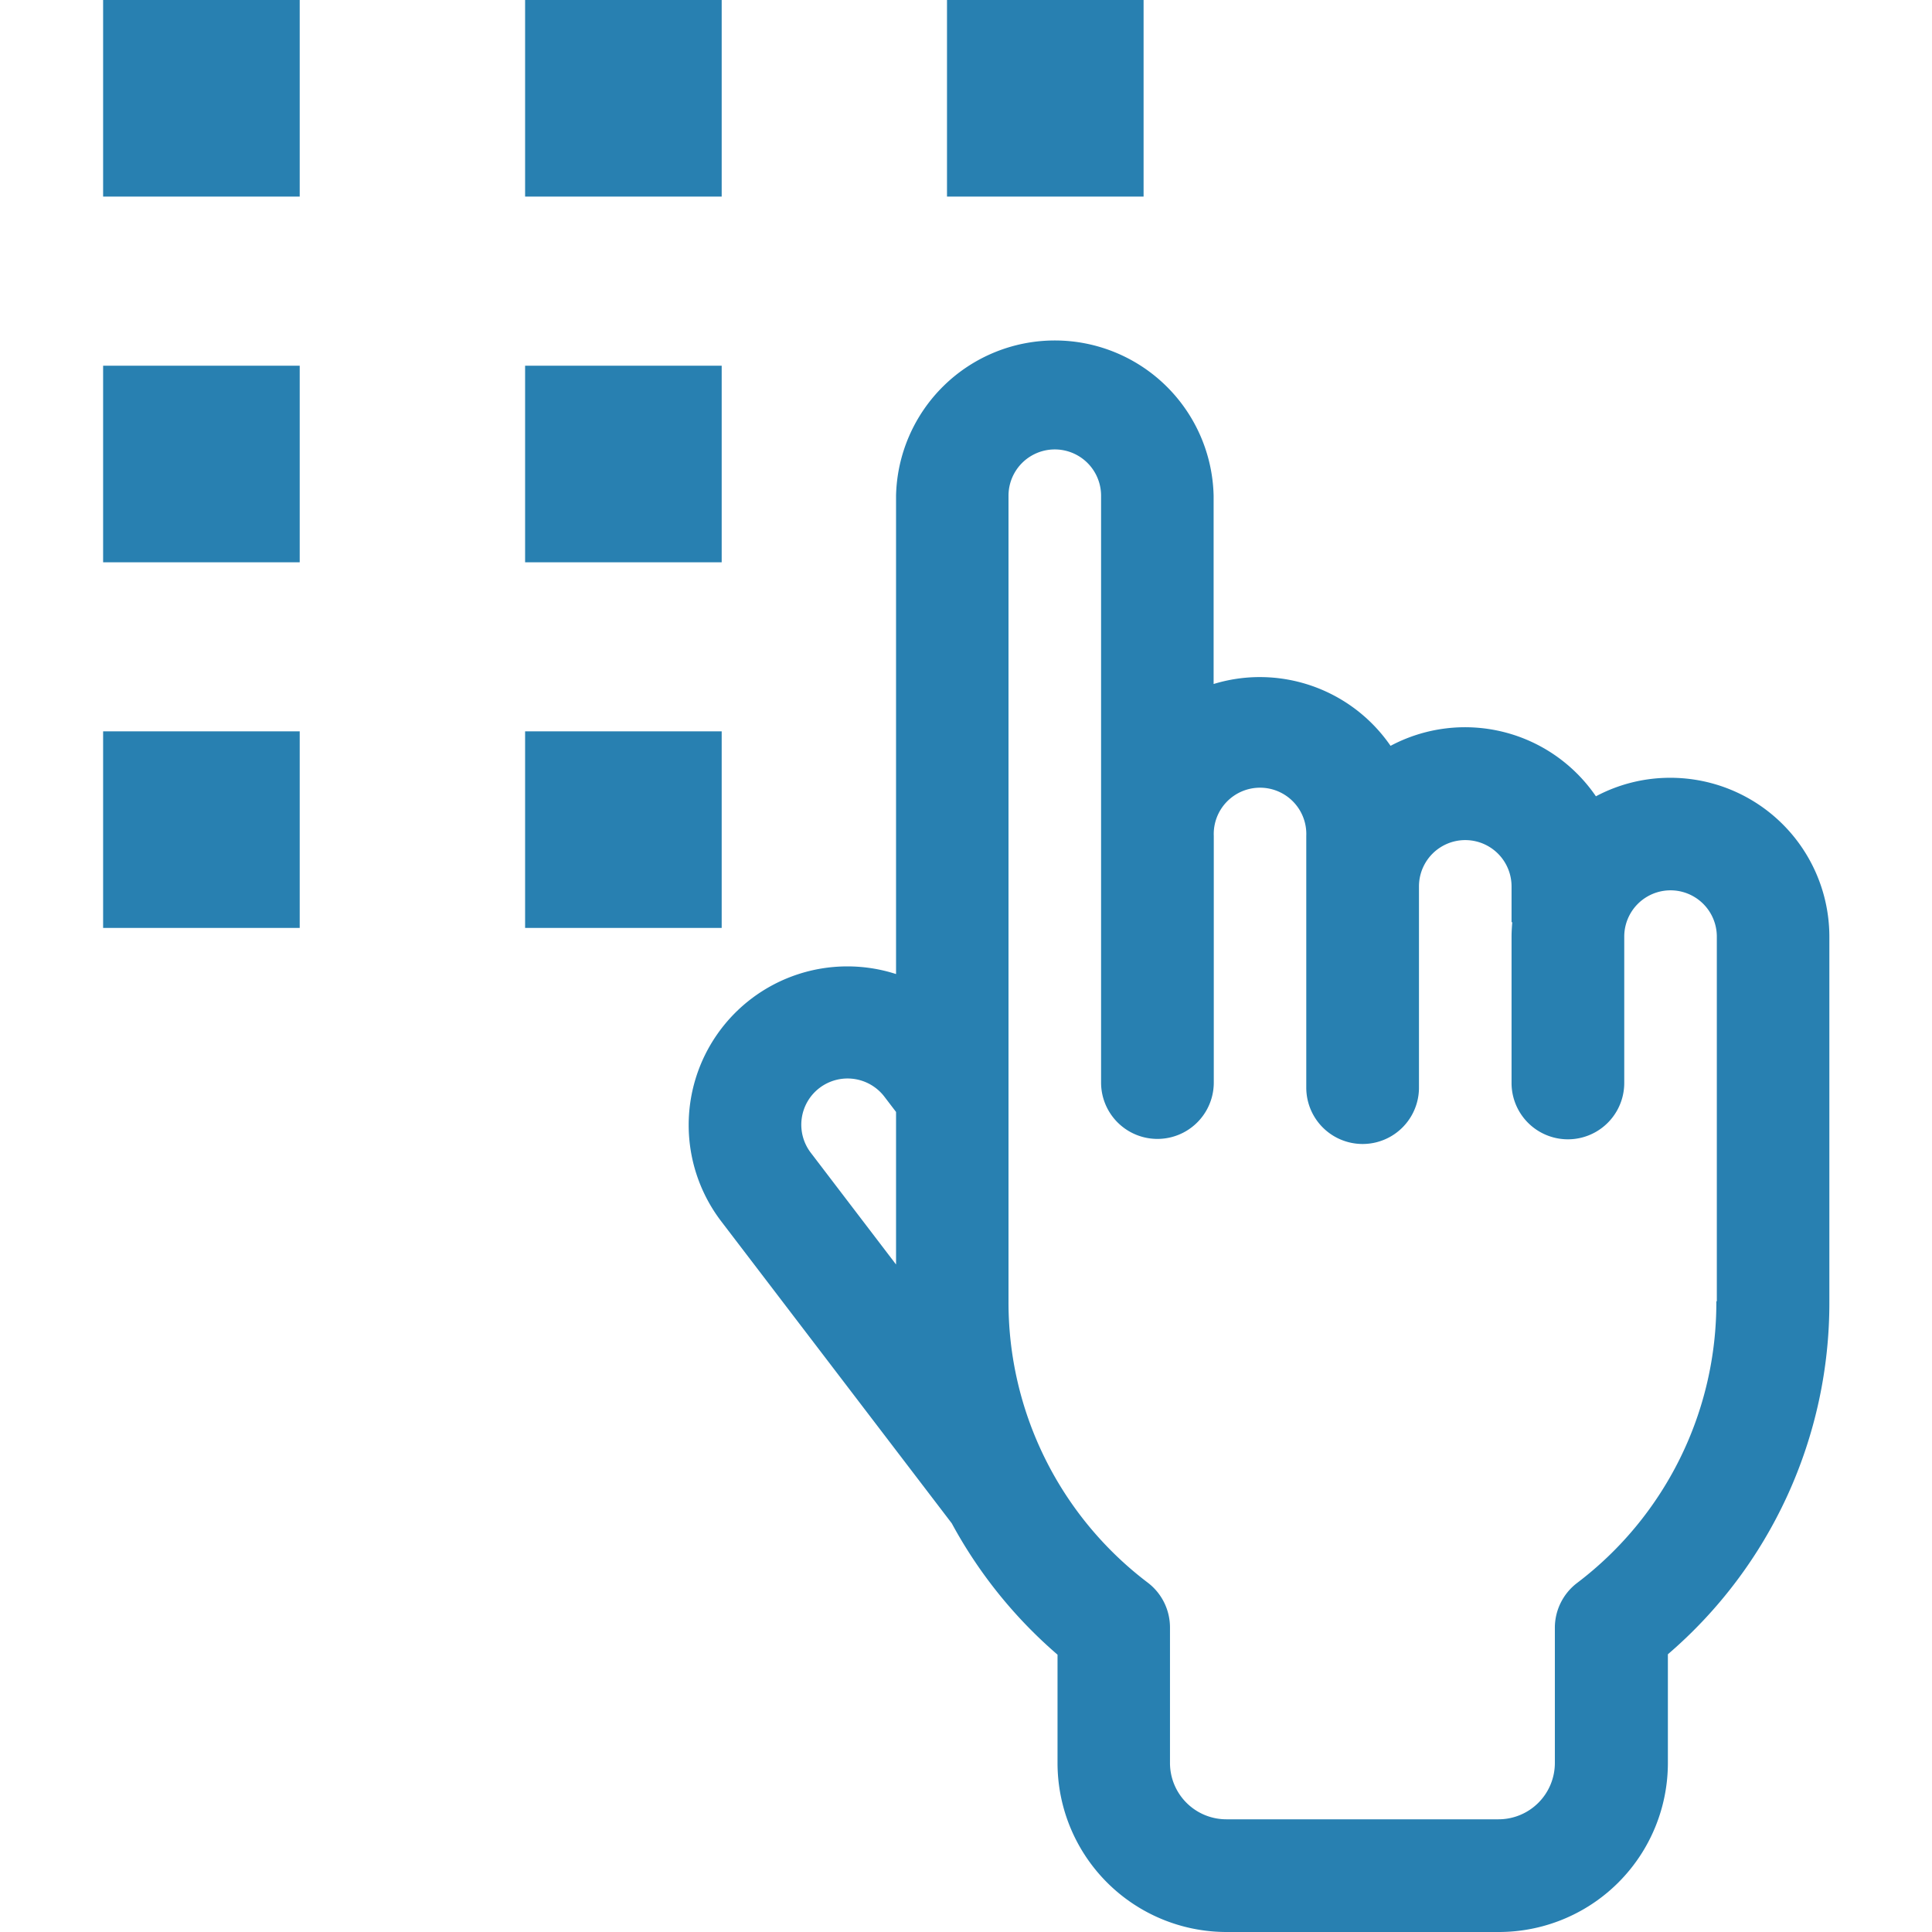
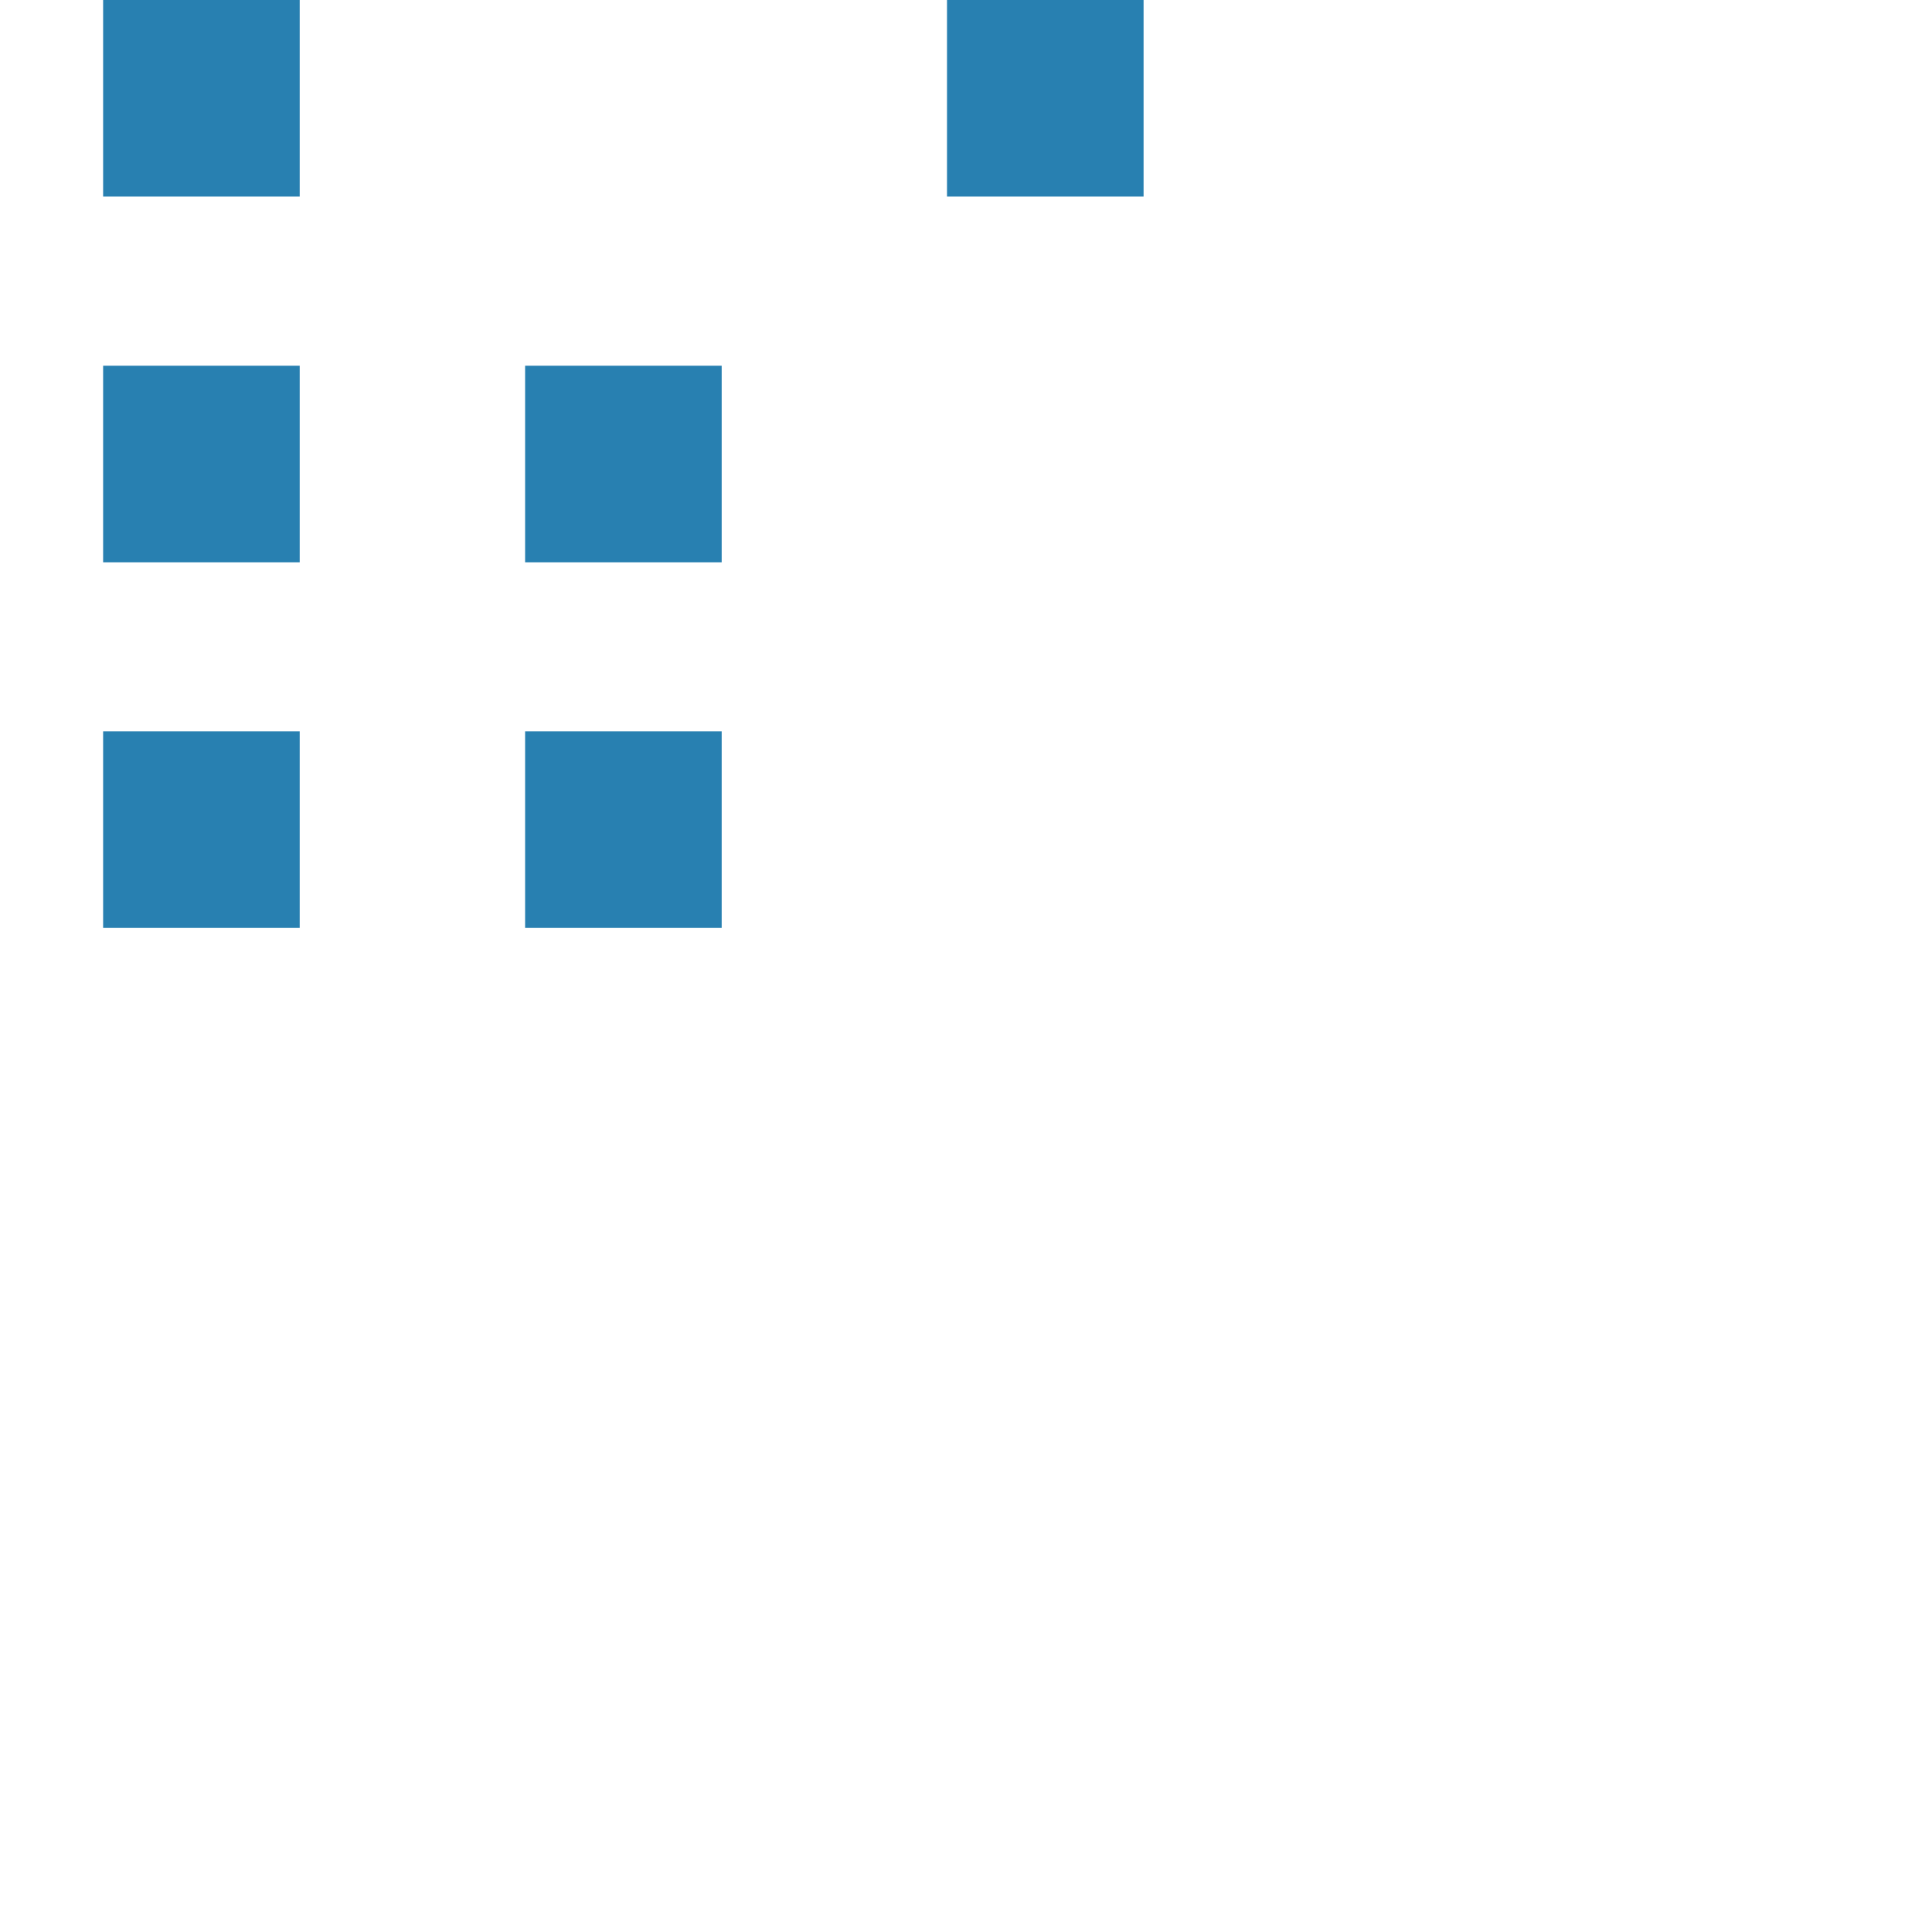
<svg xmlns="http://www.w3.org/2000/svg" id="Слой_1" data-name="Слой 1" viewBox="0 0 24 24">
  <defs>
    <style>.cls-1{fill:#2880b1;}</style>
  </defs>
  <title>746-</title>
  <rect class="cls-1" x="1.281" width="2.442" height="2.442" />
-   <rect class="cls-1" x="6.523" width="2.442" height="2.442" />
  <rect class="cls-1" x="11.764" width="2.442" height="2.442" />
  <rect class="cls-1" x="1.281" y="4.543" width="2.442" height="2.442" />
  <rect class="cls-1" x="6.523" y="4.543" width="2.442" height="2.442" />
  <rect class="cls-1" x="1.281" y="9.085" width="2.442" height="2.442" />
  <rect class="cls-1" x="6.523" y="9.085" width="2.442" height="2.442" />
-   <path class="cls-1" d="M20.746,9.662a1.958,1.958,0,0,0-.921.23,1.969,1.969,0,0,0-2.551-.627,1.972,1.972,0,0,0-1.623-.854,1.952,1.952,0,0,0-.575.086V6.158a1.973,1.973,0,0,0-3.945,0V12.1a1.971,1.971,0,0,0-2.17,3.074l2.862,3.749a5.79,5.79,0,0,0,1.314,1.632V21.9a2.1,2.1,0,0,0,2.1,2.1h3.382a2.1,2.1,0,0,0,2.1-2.1V20.55a5.751,5.751,0,0,0,2.006-4.385v-4.53A1.975,1.975,0,0,0,20.746,9.662ZM10.18,13.515a.576.576,0,0,1,.806.108l.145.19v1.895L10.072,14.32A.574.574,0,0,1,10.18,13.515Zm11.141,2.65a4.367,4.367,0,0,1-1.731,3.5.7.7,0,0,0-.275.556V21.9a.7.7,0,0,1-.7.7H15.234a.7.7,0,0,1-.7-.7V20.217a.7.7,0,0,0-.275-.556,4.367,4.367,0,0,1-1.731-3.5V6.158a.575.575,0,0,1,1.15,0v7.29a.7.7,0,0,0,1.4,0V10.384a.575.575,0,1,1,1.149,0v3.127a.7.7,0,0,0,1.4,0v-2.5a.575.575,0,0,1,1.15,0v.445h.009c-.005.06-.009.121-.009.184v1.813a.7.7,0,1,0,1.4,0V11.635a.575.575,0,0,1,1.15,0v4.53Z" />
</svg>